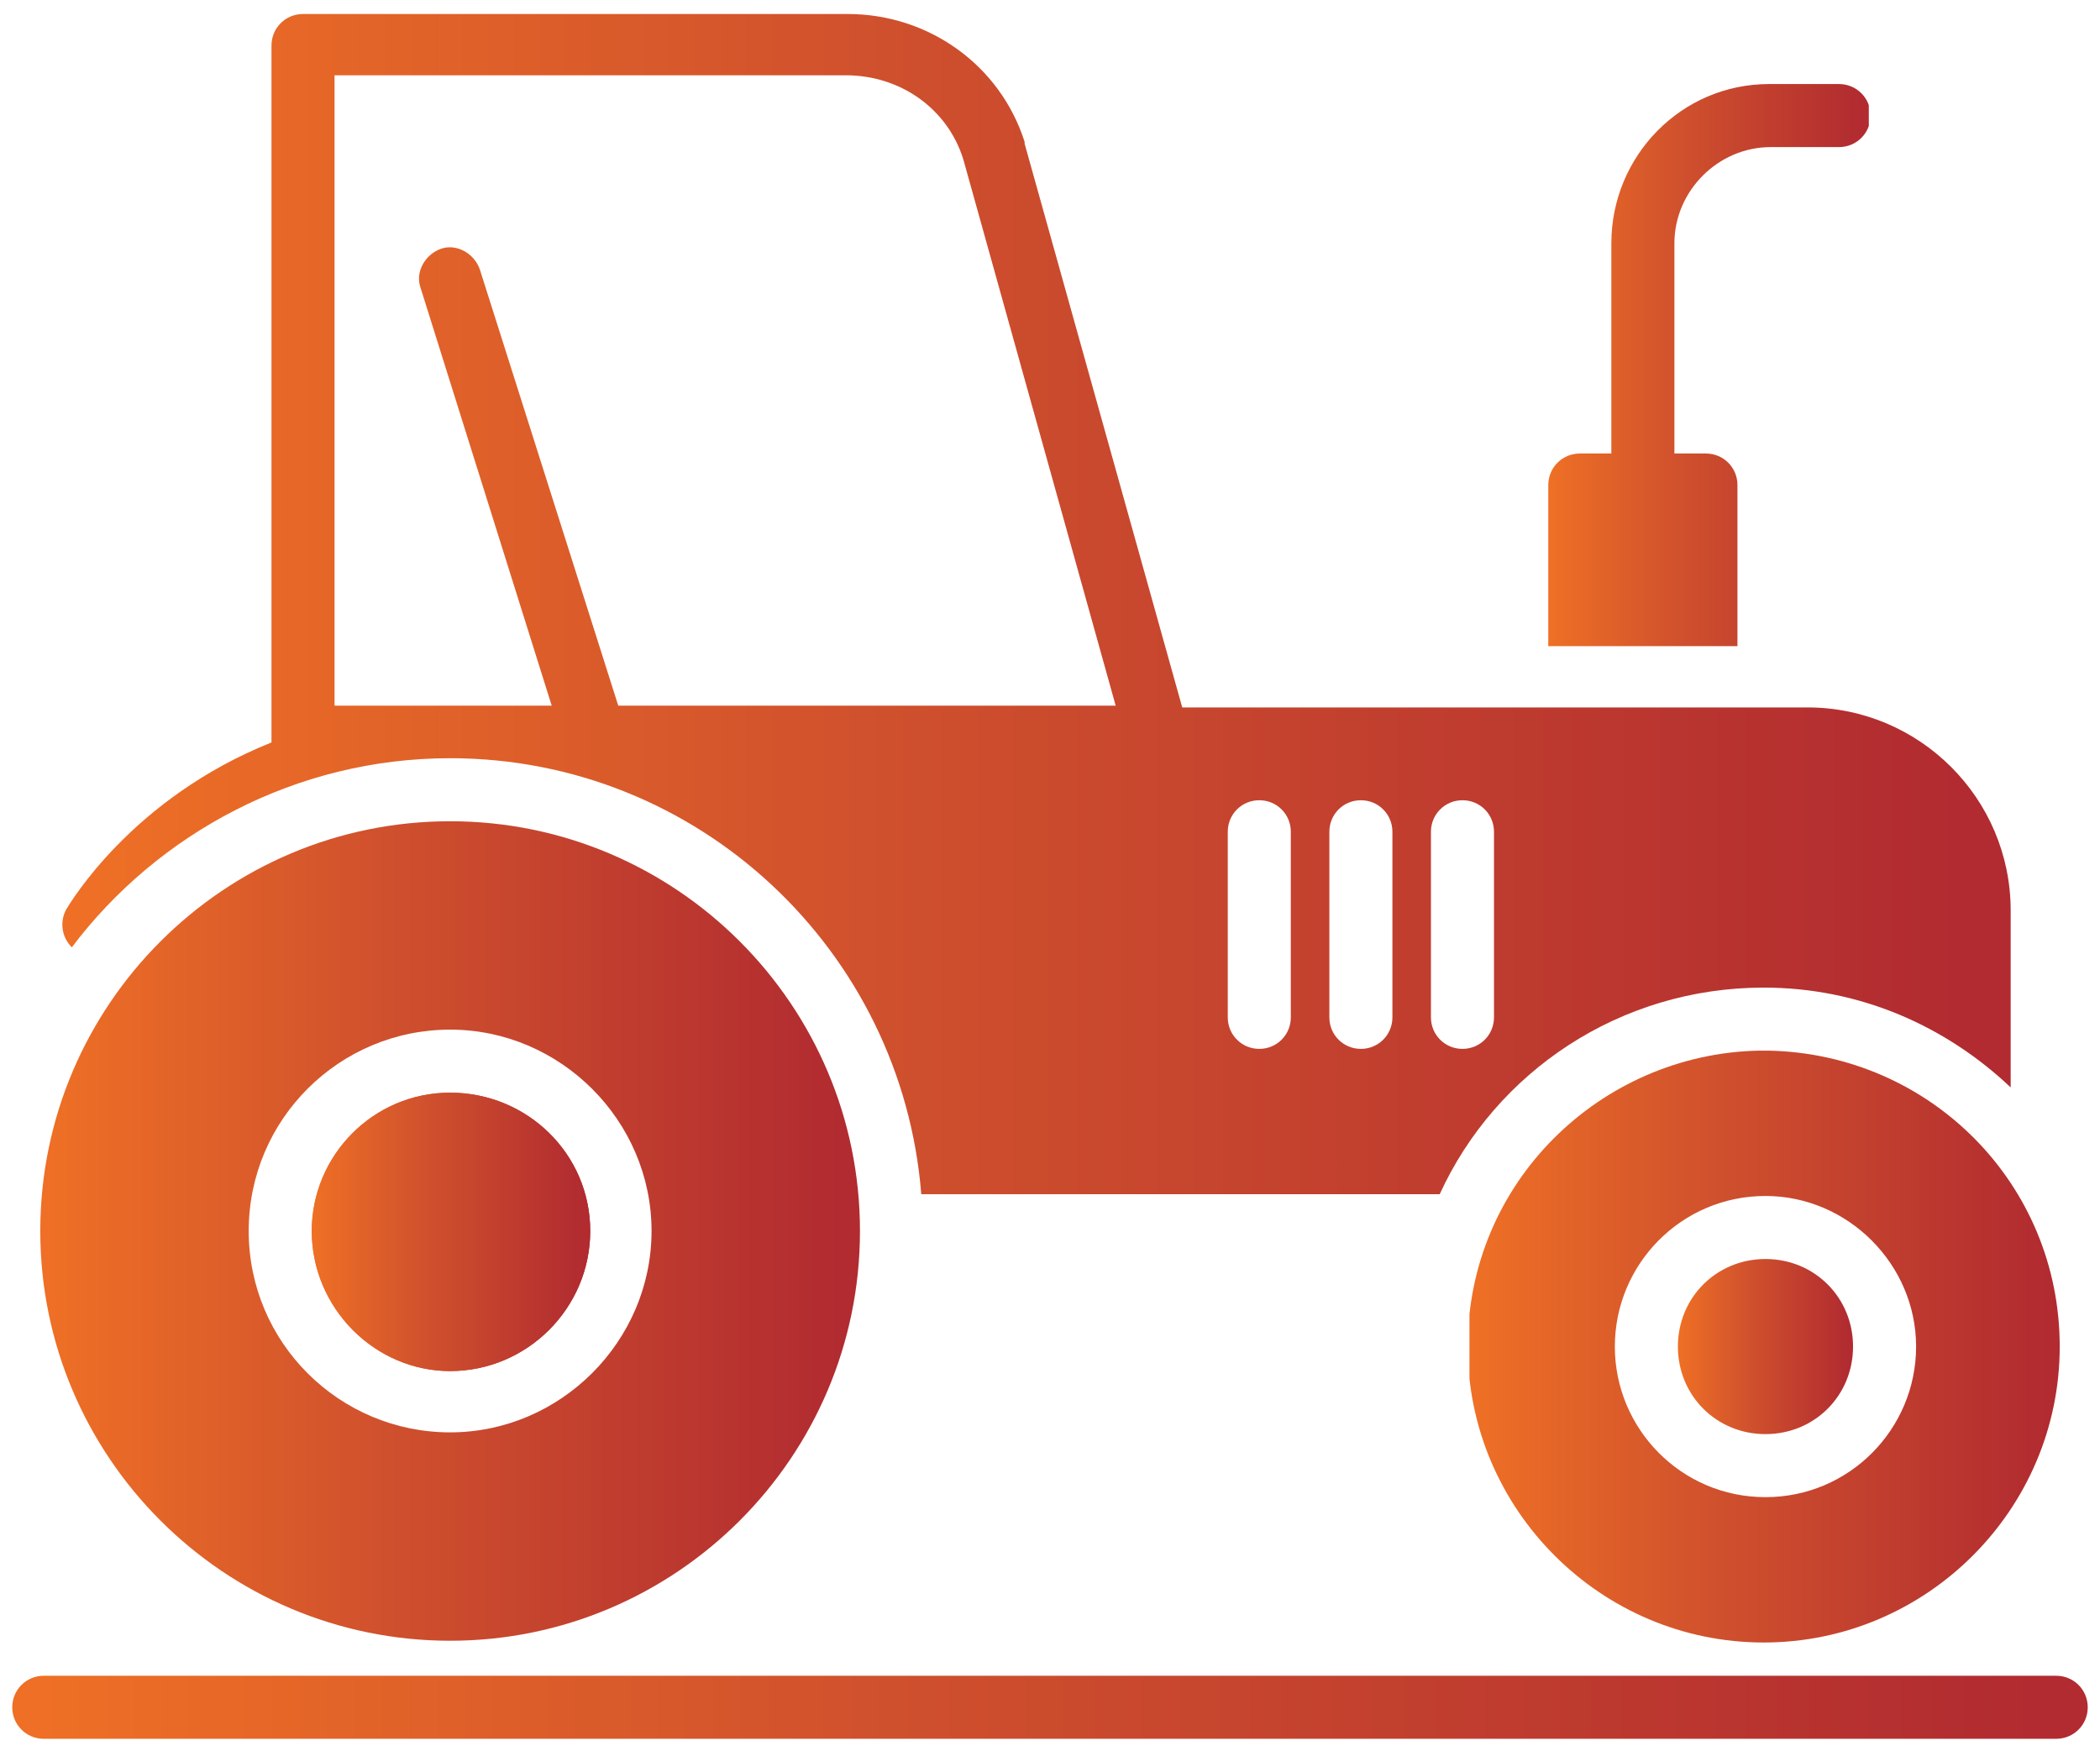
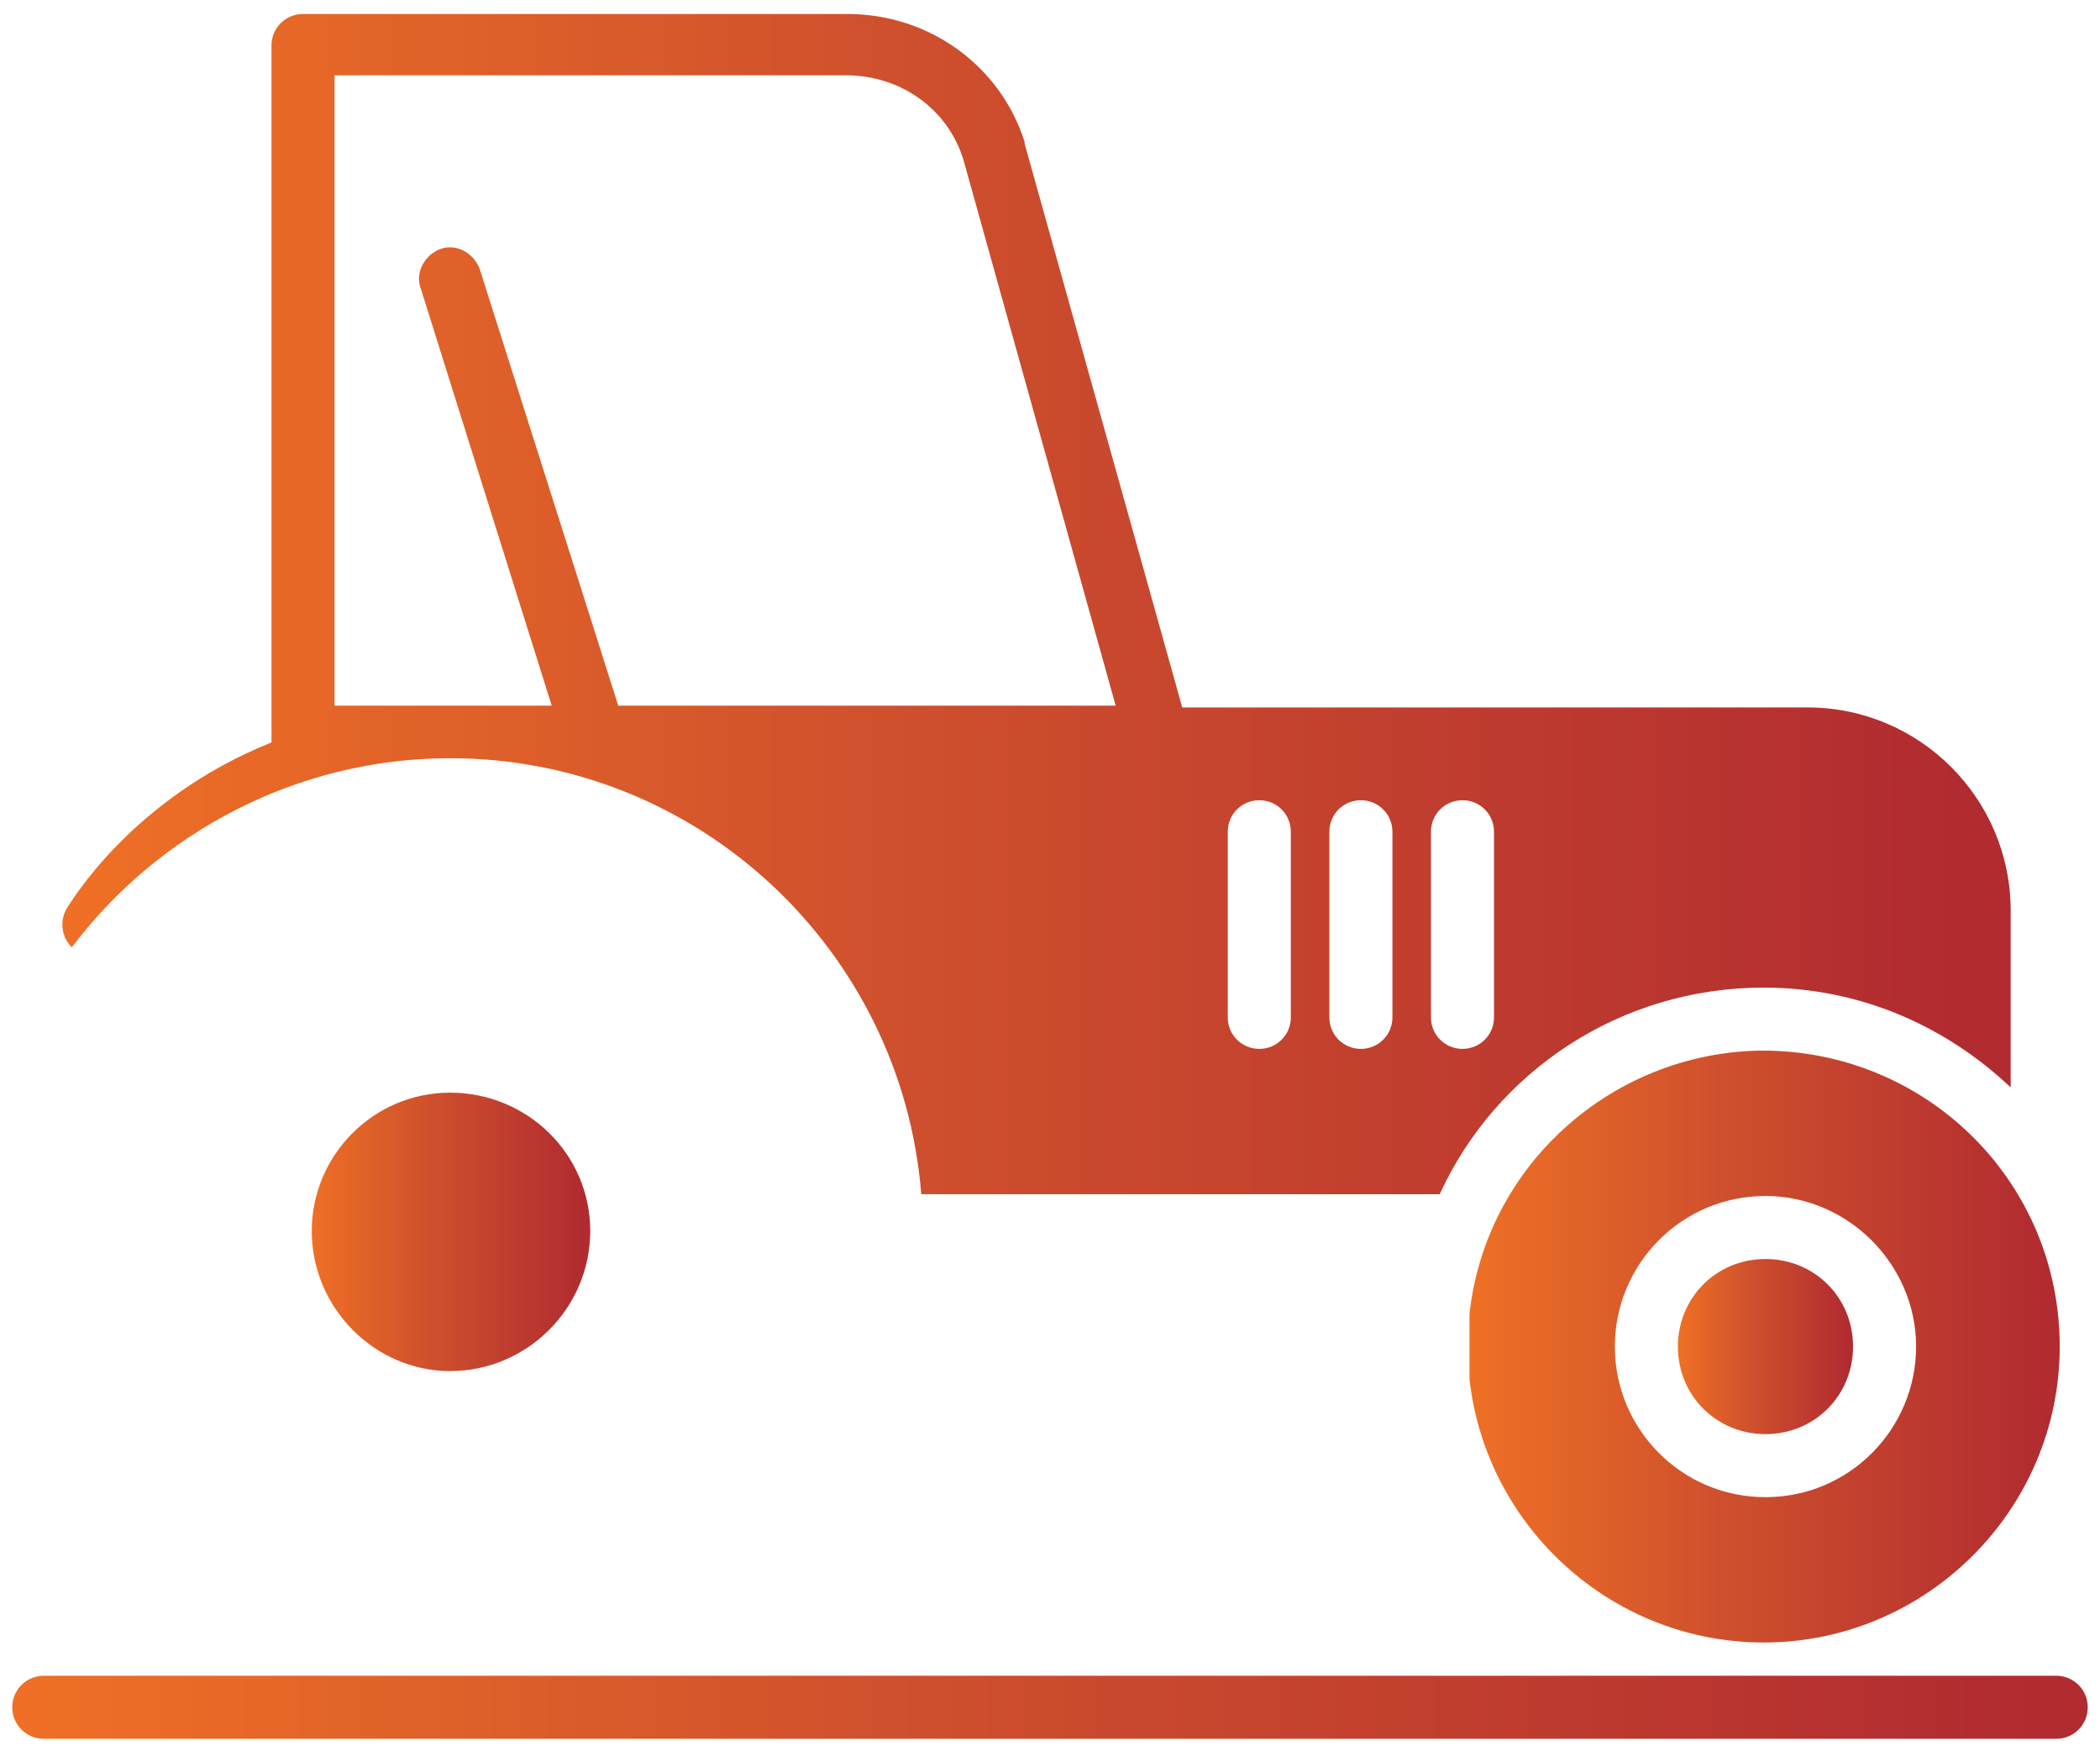
<svg xmlns="http://www.w3.org/2000/svg" xmlns:xlink="http://www.w3.org/1999/xlink" version="1.1" id="Layer_1" x="0px" y="0px" viewBox="0 0 119.9 100" style="enable-background:new 0 0 119.9 100;" xml:space="preserve">
  <style type="text/css">
	.st0{fill:none;}
	
		.st1{clip-path:url(#SVGID_00000079460223355828894640000018337782725696161674_);fill:url(#SVGID_00000135662703666129590840000015898784119652206778_);}
	
		.st2{clip-path:url(#SVGID_00000015322884062232734400000016276811124395104676_);fill:url(#SVGID_00000131344833722591505080000006672345496005897120_);}
	
		.st3{clip-path:url(#SVGID_00000049915277628551533310000018314647087240319666_);fill:url(#SVGID_00000144296587814698405090000013994791534445942206_);}
	
		.st4{clip-path:url(#SVGID_00000054236416155316633530000017044609835203891890_);fill:url(#SVGID_00000047749855896220699180000008090871088861905082_);}
	
		.st5{clip-path:url(#SVGID_00000169531291321523244960000013196717747370159804_);fill:url(#SVGID_00000085249878727513793220000002574261652165357715_);}
	
		.st6{clip-path:url(#SVGID_00000031929057697920861260000016979625817897755286_);fill:url(#SVGID_00000047025322558907834920000018370462583548386220_);}
	
		.st7{clip-path:url(#SVGID_00000044138866889448593470000010320394023497298590_);fill:url(#SVGID_00000163069704694065106190000008813862596536595853_);}
	
		.st8{clip-path:url(#SVGID_00000117634709464557515150000002503582671383877552_);fill:url(#SVGID_00000076592345568024223080000003432776239110994845_);}
</style>
  <rect x="-124.6" y="-97.7" class="st0" width="465.9" height="333.3" />
  <rect x="-124.6" y="-97.7" class="st0" width="465.9" height="333.3" />
  <rect x="-124.6" y="-97.7" class="st0" width="465.9" height="333.3" />
-   <rect x="-124.6" y="-97.7" class="st0" width="465.9" height="333.3" />
  <g>
    <g>
      <defs>
-         <path id="SVGID_1_" d="M2.5,95.7c-1,0-1.8,0.8-1.8,1.8c0,1,0.8,1.8,1.8,1.8h114.9c1,0,1.8-0.8,1.8-1.8c0-1-0.8-1.8-1.8-1.8H2.5z" />
+         <path id="SVGID_1_" d="M2.5,95.7c-1,0-1.8,0.8-1.8,1.8c0,1,0.8,1.8,1.8,1.8h114.9c1,0,1.8-0.8,1.8-1.8c0-1-0.8-1.8-1.8-1.8z" />
      </defs>
      <clipPath id="SVGID_00000047028828835621462660000004082923966733849994_">
        <use xlink:href="#SVGID_1_" style="overflow:visible;" />
      </clipPath>
      <linearGradient id="SVGID_00000000903654711311426660000000518544110534163360_" gradientUnits="userSpaceOnUse" x1="-173.882" y1="216.338" x2="-169.963" y2="216.338" gradientTransform="matrix(30.235 0 0 30.235 5258.034 -6443.541)">
        <stop offset="0" style="stop-color:#EE6F25" />
        <stop offset="1.187850e-02" style="stop-color:#EE6F25" />
        <stop offset="0.424" style="stop-color:#CF502D" />
        <stop offset="0.978" style="stop-color:#B12B30" />
        <stop offset="1" style="stop-color:#B12B30" />
      </linearGradient>
      <rect x="0.7" y="95.7" style="clip-path:url(#SVGID_00000047028828835621462660000004082923966733849994_);fill:url(#SVGID_00000000903654711311426660000000518544110534163360_);" width="118.5" height="3.6" />
    </g>
    <g>
      <defs>
        <path id="SVGID_00000103254852755836898130000005513955526212145795_" d="M101,4.8c-5,0-9,4.1-9,9.1v12h-1.8     c-1,0-1.8,0.8-1.8,1.8v9.3h10.8v-9.3c0-1-0.8-1.8-1.8-1.8h-1.8v-12c0-3,2.5-5.5,5.5-5.5h3.9c1,0,1.8-0.8,1.8-1.8     c0-1-0.8-1.8-1.8-1.8H101z" />
      </defs>
      <clipPath id="SVGID_00000018207827488607761400000016911736261000576947_">
        <use xlink:href="#SVGID_00000103254852755836898130000005513955526212145795_" style="overflow:visible;" />
      </clipPath>
      <linearGradient id="SVGID_00000115491026904730958610000001632555103531778473_" gradientUnits="userSpaceOnUse" x1="-176.106" y1="200.537" x2="-172.187" y2="200.537" gradientTransform="matrix(4.683 0 0 4.683 913.04 -918.306)">
        <stop offset="0" style="stop-color:#EE6F25" />
        <stop offset="1.187850e-02" style="stop-color:#EE6F25" />
        <stop offset="0.424" style="stop-color:#CF502D" />
        <stop offset="0.978" style="stop-color:#B12B30" />
        <stop offset="1" style="stop-color:#B12B30" />
      </linearGradient>
-       <rect x="88.3" y="4.8" style="clip-path:url(#SVGID_00000018207827488607761400000016911736261000576947_);fill:url(#SVGID_00000115491026904730958610000001632555103531778473_);" width="18.4" height="32.1" />
    </g>
    <g>
      <defs>
        <path id="SVGID_00000058566151799024723790000002198877280795224487_" d="M70.1,58.1V47.5c0-1,0.8-1.8,1.8-1.8     c1,0,1.8,0.8,1.8,1.8v10.6c0,1-0.8,1.8-1.8,1.8C70.9,59.9,70.1,59.1,70.1,58.1 M75.9,58.1V47.5c0-1,0.8-1.8,1.8-1.8     s1.8,0.8,1.8,1.8v10.6c0,1-0.8,1.8-1.8,1.8S75.9,59.1,75.9,58.1 M81.7,58.1V47.5c0-1,0.8-1.8,1.8-1.8c1,0,1.8,0.8,1.8,1.8v10.6     c0,1-0.8,1.8-1.8,1.8C82.5,59.9,81.7,59.1,81.7,58.1 M19.1,4.3h29.2c3.1,0,5.8,1.9,6.7,4.8l8.7,31.2H35.3l-7.9-24.9     c-0.3-0.9-1.3-1.5-2.2-1.2c-0.9,0.3-1.5,1.3-1.2,2.2l7.5,23.9H19.1V4.3z M17.3,0.8c-1,0-1.8,0.8-1.8,1.8v39.6c0,0,0,0.1,0,0.2     C7.5,45.6,4,51.6,3.8,51.9c-0.4,0.7-0.3,1.6,0.3,2.2c4.9-6.5,12.8-10.8,21.6-10.8c14.2,0,25.8,11,26.9,24.9h29.6     c3.2-7,10.3-11.8,18.5-11.8c5.5,0,10.4,2.2,14.1,5.7V52c0-6.4-5.2-11.6-11.6-11.6H67.5l-9-32.2c0,0,0-0.1,0-0.1     C57.1,3.7,53,0.8,48.4,0.8H17.3z" />
      </defs>
      <clipPath id="SVGID_00000080909144326160030860000010332983259659005870_">
        <use xlink:href="#SVGID_00000058566151799024723790000002198877280795224487_" style="overflow:visible;" />
      </clipPath>
      <linearGradient id="SVGID_00000084516391281243116980000002486475406196988855_" gradientUnits="userSpaceOnUse" x1="-173.998" y1="214.645" x2="-170.08" y2="214.645" gradientTransform="matrix(28.4 0 0 28.4 4945.083 -6061.355)">
        <stop offset="0" style="stop-color:#EE6F25" />
        <stop offset="1.187850e-02" style="stop-color:#EE6F25" />
        <stop offset="0.424" style="stop-color:#CF502D" />
        <stop offset="0.978" style="stop-color:#B12B30" />
        <stop offset="1" style="stop-color:#B12B30" />
      </linearGradient>
      <rect x="3.4" y="0.8" style="clip-path:url(#SVGID_00000080909144326160030860000010332983259659005870_);fill:url(#SVGID_00000084516391281243116980000002486475406196988855_);" width="111.5" height="67.5" />
    </g>
    <g>
      <defs>
        <path id="SVGID_00000096040135276870734480000008367326606283741611_" d="M95.8,76.9c0,2.8,2.2,5,5,5c2.8,0,5-2.2,5-5     c0-2.8-2.2-5-5-5C98,71.9,95.8,74.1,95.8,76.9" />
      </defs>
      <clipPath id="SVGID_00000134968317693164870660000011721709425521263010_">
        <use xlink:href="#SVGID_00000096040135276870734480000008367326606283741611_" style="overflow:visible;" />
      </clipPath>
      <linearGradient id="SVGID_00000114774446979206593940000010755509394584464296_" gradientUnits="userSpaceOnUse" x1="-178.254" y1="203.191" x2="-174.336" y2="203.191" gradientTransform="matrix(2.558 0 0 2.558 551.728 -442.868)">
        <stop offset="0" style="stop-color:#EE6F25" />
        <stop offset="1.187850e-02" style="stop-color:#EE6F25" />
        <stop offset="0.424" style="stop-color:#CF502D" />
        <stop offset="0.978" style="stop-color:#B12B30" />
        <stop offset="1" style="stop-color:#B12B30" />
      </linearGradient>
      <rect x="95.8" y="71.9" style="clip-path:url(#SVGID_00000134968317693164870660000011721709425521263010_);fill:url(#SVGID_00000114774446979206593940000010755509394584464296_);" width="10" height="10" />
    </g>
    <g>
      <defs>
        <path id="SVGID_00000087386618278436870430000003222648385077607300_" d="M92.2,76.9c0-4.7,3.8-8.6,8.6-8.6     c4.7,0,8.6,3.9,8.6,8.6c0,4.7-3.8,8.6-8.6,8.6C96,85.5,92.2,81.6,92.2,76.9 M100.4,60c-9,0.2-16.6,7.5-16.6,16.9     c0,9.3,7.6,16.9,16.9,16.9c9.3,0,16.9-7.6,16.9-16.9c0-9.3-7.4-16.7-16.6-16.9H100.4z" />
      </defs>
      <clipPath id="SVGID_00000091738184352270236980000011939744584627596440_">
        <use xlink:href="#SVGID_00000087386618278436870430000003222648385077607300_" style="overflow:visible;" />
      </clipPath>
      <linearGradient id="SVGID_00000171693216458148354720000017000196828899860913_" gradientUnits="userSpaceOnUse" x1="-174.123" y1="212.903" x2="-170.204" y2="212.903" gradientTransform="matrix(8.624 0 0 8.624 1585.49 -1759.188)">
        <stop offset="0" style="stop-color:#EE6F25" />
        <stop offset="1.187850e-02" style="stop-color:#EE6F25" />
        <stop offset="0.424" style="stop-color:#CF502D" />
        <stop offset="0.978" style="stop-color:#B12B30" />
        <stop offset="1" style="stop-color:#B12B30" />
      </linearGradient>
      <rect x="83.9" y="60" style="clip-path:url(#SVGID_00000091738184352270236980000011939744584627596440_);fill:url(#SVGID_00000171693216458148354720000017000196828899860913_);" width="33.8" height="33.8" />
    </g>
    <g>
      <defs>
        <path id="SVGID_00000098934549721234250640000006457865267157776547_" d="M17.8,70.3c0,4.4,3.6,8,7.9,8c4.4,0,8-3.6,8-8     c0-4.4-3.6-7.9-8-7.9C21.3,62.4,17.8,66,17.8,70.3" />
      </defs>
      <clipPath id="SVGID_00000163061786215188248800000009732656661577608100_">
        <use xlink:href="#SVGID_00000098934549721234250640000006457865267157776547_" style="overflow:visible;" />
      </clipPath>
      <linearGradient id="SVGID_00000010310472379763634250000014435735504122070913_" gradientUnits="userSpaceOnUse" x1="-189.879" y1="207.085" x2="-185.96" y2="207.085" gradientTransform="matrix(4.054 0 0 4.054 787.52 -769.169)">
        <stop offset="0" style="stop-color:#EE6F25" />
        <stop offset="1.187850e-02" style="stop-color:#EE6F25" />
        <stop offset="0.424" style="stop-color:#CF502D" />
        <stop offset="0.978" style="stop-color:#B12B30" />
        <stop offset="1" style="stop-color:#B12B30" />
      </linearGradient>
      <rect x="17.8" y="62.4" style="clip-path:url(#SVGID_00000163061786215188248800000009732656661577608100_);fill:url(#SVGID_00000010310472379763634250000014435735504122070913_);" width="15.9" height="15.9" />
    </g>
    <g>
      <defs>
-         <path id="SVGID_00000042017059234648656860000011648559128892592779_" d="M17.8,70.3c0,4.4,3.6,8,7.9,8c4.4,0,8-3.6,8-8     c0-4.4-3.6-7.9-8-7.9C21.3,62.4,17.8,66,17.8,70.3" />
-       </defs>
+         </defs>
      <clipPath id="SVGID_00000084507474742205989340000006748024073100983226_">
        <use xlink:href="#SVGID_00000042017059234648656860000011648559128892592779_" style="overflow:visible;" />
      </clipPath>
      <linearGradient id="SVGID_00000161594976822181543630000011805543620732517770_" gradientUnits="userSpaceOnUse" x1="-189.879" y1="207.085" x2="-185.96" y2="207.085" gradientTransform="matrix(4.054 0 0 4.054 787.52 -769.169)">
        <stop offset="0" style="stop-color:#EE6F25" />
        <stop offset="1.187850e-02" style="stop-color:#EE6F25" />
        <stop offset="0.424" style="stop-color:#CF502D" />
        <stop offset="0.978" style="stop-color:#B12B30" />
        <stop offset="1" style="stop-color:#B12B30" />
      </linearGradient>
      <rect x="17.8" y="62.4" style="clip-path:url(#SVGID_00000084507474742205989340000006748024073100983226_);fill:url(#SVGID_00000161594976822181543630000011805543620732517770_);" width="15.9" height="15.9" />
    </g>
    <g>
      <defs>
        <path id="SVGID_00000047035921940776637650000005956491273366596255_" d="M14.2,70.3c0-6.4,5.2-11.5,11.5-11.5S37.2,64,37.2,70.3     c0,6.3-5.2,11.5-11.5,11.5S14.2,76.7,14.2,70.3 M2.3,70.3c0,12.9,10.5,23.4,23.4,23.4c12.9,0,23.4-10.5,23.4-23.4     c0-12.9-10.5-23.4-23.4-23.4C12.8,46.9,2.3,57.4,2.3,70.3" />
      </defs>
      <clipPath id="SVGID_00000040576450578695486580000007029910699313249427_">
        <use xlink:href="#SVGID_00000047035921940776637650000005956491273366596255_" style="overflow:visible;" />
      </clipPath>
      <linearGradient id="SVGID_00000170973768685046694270000007185130546057078172_" gradientUnits="userSpaceOnUse" x1="-178.312" y1="213.639" x2="-174.393" y2="213.639" gradientTransform="matrix(11.959 0 0 11.959 2134.692 -2484.562)">
        <stop offset="0" style="stop-color:#EE6F25" />
        <stop offset="1.187850e-02" style="stop-color:#EE6F25" />
        <stop offset="0.424" style="stop-color:#CF502D" />
        <stop offset="0.978" style="stop-color:#B12B30" />
        <stop offset="1" style="stop-color:#B12B30" />
      </linearGradient>
-       <rect x="2.3" y="46.9" style="clip-path:url(#SVGID_00000040576450578695486580000007029910699313249427_);fill:url(#SVGID_00000170973768685046694270000007185130546057078172_);" width="46.9" height="46.9" />
    </g>
  </g>
</svg>